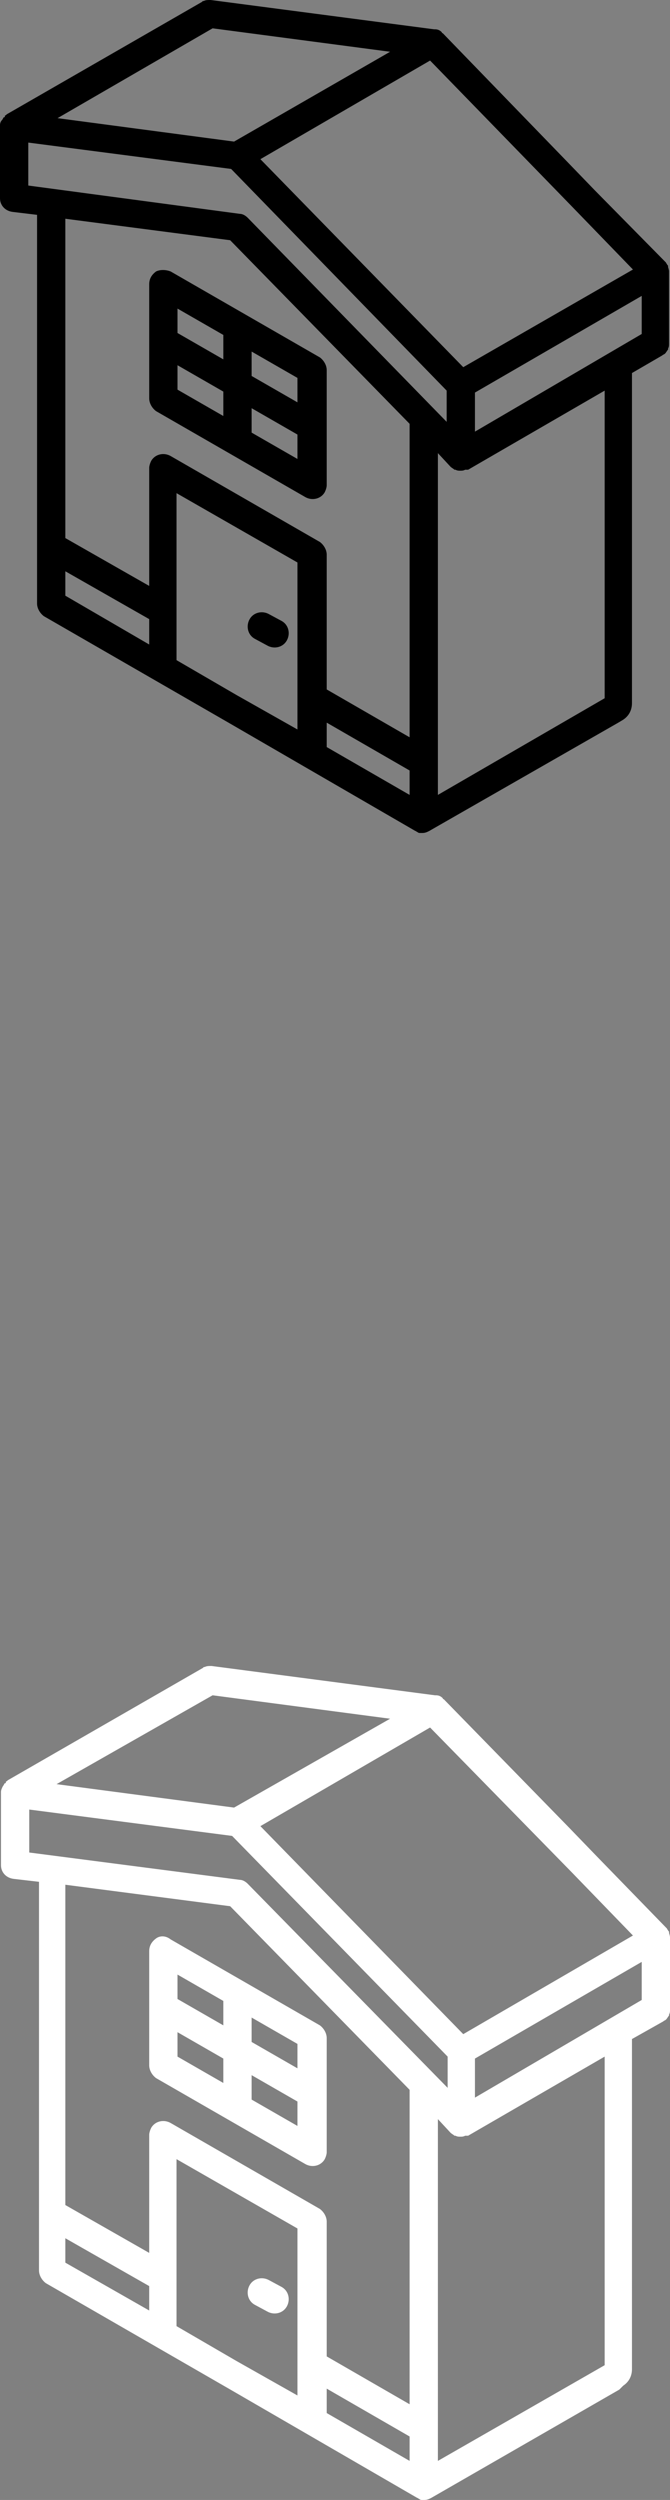
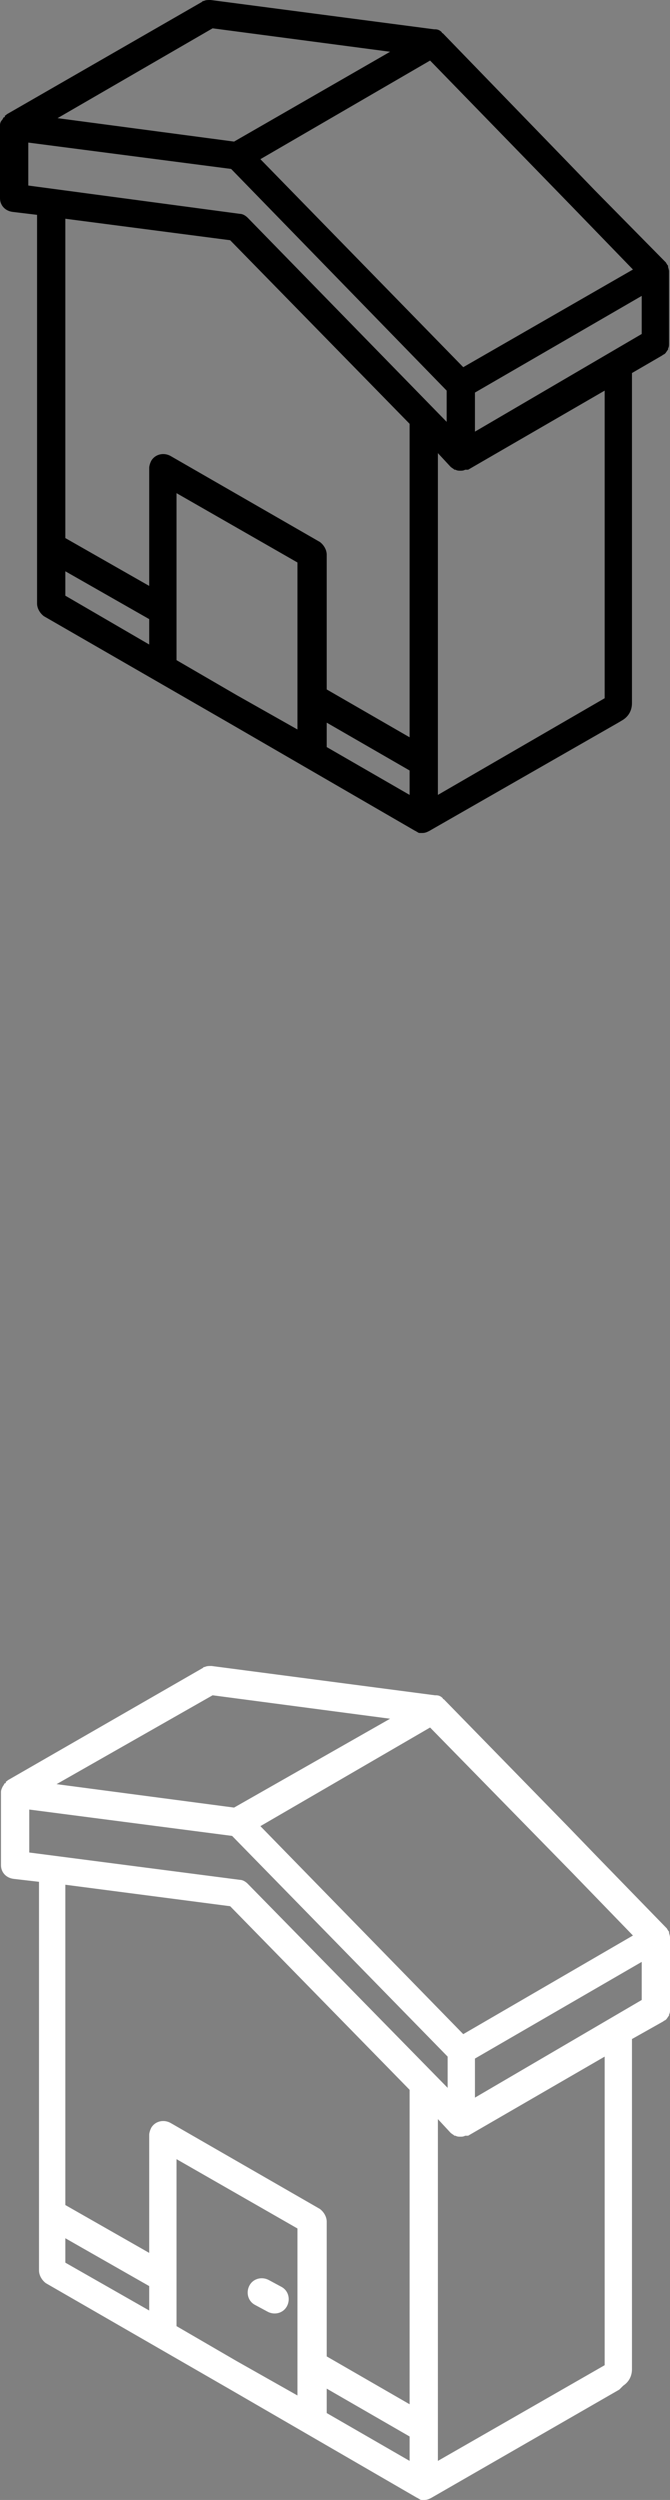
<svg xmlns="http://www.w3.org/2000/svg" id="Calque_1" x="0px" y="0px" viewBox="0 0 68.7 256" style="enable-background:new 0 0 68.7 256;" xml:space="preserve">
  <rect x="0" y="0" width="68.7" height="256" fill="#808080" stroke="none" />
  <g id="Groupe_126" transform="translate(0 0)">
    <path id="Tracé_83" style="fill:#FFFFFF;" d="M28.9,234.2l-1.3-0.7c-0.7-0.4-1.6-0.2-2,0.5c-0.4,0.7-0.2,1.6,0.5,2l1.3,0.7 c0.7,0.4,1.6,0.2,2-0.5C29.8,235.5,29.6,234.6,28.9,234.2L28.9,234.2z" />
-     <path id="Tracé_84" style="fill:#FFFFFF;" d="M16,198.5c-0.4,0.3-0.7,0.7-0.7,1.3v11.7c0,0.5,0.3,1,0.7,1.3l15.3,8.8 c0.7,0.4,1.6,0.2,2-0.5c0.1-0.2,0.2-0.5,0.2-0.7v-11.7c0-0.5-0.3-1-0.7-1.3l-15.3-8.8C17,198.2,16.4,198.2,16,198.5L16,198.5z M25.8,206.6l4.7,2.7v2.5l-4.7-2.7V206.6z M25.8,212.5l4.7,2.7v2.5l-4.7-2.7V212.5z M18.2,202.2l4.7,2.7v2.5l-4.7-2.7V202.2z M18.2,208.1l4.7,2.7v2.5l-4.7-2.7V208.1z" />
    <path id="Tracé_85" style="fill:#FFFFFF;" d="M63.9,244.3c0.6-0.4,0.9-1,0.9-1.7v-33.8L68,207c0.1-0.1,0.2-0.1,0.3-0.2l0,0 c0.1-0.1,0.2-0.3,0.3-0.4c0,0,0-0.1,0-0.1c0.1-0.2,0.1-0.3,0.1-0.5v-7.3c0,0,0-0.1,0-0.1c0-0.2-0.1-0.4-0.1-0.5c0,0,0-0.1,0-0.1 c0,0-0.1-0.1-0.1-0.1c0-0.1-0.1-0.1-0.1-0.2l-7.2-7.4l-2.9-3l-12.8-13.1c0,0-0.1,0-0.1-0.1c-0.2-0.2-0.4-0.3-0.7-0.3 c0,0-0.1,0-0.1,0l-22.9-3c0,0-0.1,0-0.1,0c-0.2,0-0.4,0-0.6,0.1c-0.1,0-0.1,0-0.2,0.1l-20,11.5c0,0-0.1,0.1-0.1,0.1 c0,0-0.1,0-0.1,0.1s0,0.1-0.1,0.1c-0.1,0.1-0.1,0.2-0.2,0.3c-0.1,0.2-0.2,0.4-0.2,0.6c0,0.1,0,0.1,0,0.2v7.3c0,0.7,0.5,1.3,1.3,1.4 l2.6,0.3v39.8c0,0.5,0.3,1,0.7,1.3l19.1,11l7.6,4.4l0,0l11.4,6.6h0c0.1,0,0.1,0.1,0.2,0.1c0.1,0.1,0.2,0.1,0.3,0.1 c0.1,0,0.1,0,0.2,0l0,0c0.3,0,0.5-0.1,0.7-0.2l19.3-11.1L63.9,244.3z M58.6,191.7L58.6,191.7l6.3,6.5l-17.4,10.1l-20.8-21.3 l17.4-10.1L58.6,191.7z M21.8,173.6l18.2,2.4L24,185.1l-18.2-2.4L21.8,173.6z M15.3,236.6l-8.6-4.9v-2.5l8.6,4.9V236.6z M24.3,241.8l-6.2-3.6v-17.1l12.4,7.1v17.1L24.3,241.8z M42,252l-8.5-4.9v-2.5l8.5,4.9V252z M42,246.2l-8.5-4.9v-13.8 c0-0.5-0.3-1-0.7-1.3l-15.3-8.8c-0.7-0.4-1.6-0.2-2,0.5c-0.1,0.2-0.2,0.5-0.2,0.7v12.1l-8.6-4.9v-32.8l16.9,2.2L42,214L42,246.2z M25.4,192.9c-0.2-0.2-0.5-0.4-0.8-0.4l-21.6-2.8v-4.4l20.8,2.7l22.1,22.6v3.2L25.4,192.9z M62,213.8L62,213.8v28.4L44.9,252v-35 l1.3,1.4l0,0c0.1,0.1,0.3,0.2,0.4,0.3c0,0,0.1,0,0.1,0c0.2,0.1,0.3,0.1,0.5,0.1l0,0c0.2,0,0.3,0,0.5-0.1c0,0,0,0,0.1,0s0,0,0.1,0 s0.1,0,0.1,0l14-8.1L62,213.8z M48.7,214.8v-4l17.1-9.9v3.9L48.7,214.8z" />
    <path id="Tracé_86" style="fill:#FFFFFF;" d="M58.6,191.7" />
  </g>
  <g id="Groupe_126_2_" transform="translate(0 0)">
-     <path id="Tracé_83_2_" d="M28.9,63.6l-1.3-0.7c-0.7-0.4-1.6-0.2-2,0.5c-0.4,0.7-0.2,1.6,0.5,2l1.3,0.7c0.7,0.4,1.6,0.2,2-0.5 C29.8,64.9,29.6,64,28.9,63.6L28.9,63.6z" />
-     <path id="Tracé_84_2_" d="M16,27.8c-0.4,0.3-0.7,0.7-0.7,1.3v11.7c0,0.5,0.3,1,0.7,1.3l15.3,8.8c0.7,0.4,1.6,0.2,2-0.5 c0.1-0.2,0.2-0.5,0.2-0.7V37.9c0-0.5-0.3-1-0.7-1.3l-15.3-8.8C17,27.6,16.4,27.6,16,27.8L16,27.8z M25.8,36l4.7,2.7v2.5l-4.7-2.7 V36z M25.8,41.8l4.7,2.7V47l-4.7-2.7V41.8z M18.2,31.6l4.7,2.7v2.5l-4.7-2.7V31.6z M18.2,37.4l4.7,2.7v2.5l-4.7-2.7V37.4z" />
    <path id="Tracé_85_2_" d="M63.9,73.7c0.6-0.4,0.9-1,0.9-1.7V38.2l3.1-1.8c0.1-0.1,0.2-0.1,0.3-0.2l0,0c0.1-0.1,0.2-0.3,0.3-0.4 c0,0,0-0.1,0-0.1c0.1-0.2,0.1-0.3,0.1-0.5v-7.3c0,0,0-0.1,0-0.1c0-0.2-0.1-0.4-0.1-0.5c0,0,0-0.1,0-0.1c0,0-0.1-0.1-0.1-0.1 c0-0.1-0.1-0.1-0.1-0.2L61,19.5l-2.9-3L45.4,3.4c0,0-0.1,0-0.1-0.1c-0.2-0.2-0.4-0.3-0.7-0.3c0,0-0.1,0-0.1,0L21.6,0 c0,0-0.1,0-0.1,0c-0.2,0-0.4,0-0.6,0.1c-0.1,0-0.1,0-0.2,0.1l-20,11.5c0,0-0.1,0.1-0.1,0.1c0,0-0.1,0-0.1,0.1s0,0.1-0.1,0.1 c-0.1,0.1-0.1,0.2-0.2,0.3C0.1,12.4,0,12.6,0,12.8c0,0.1,0,0.1,0,0.2v7.3c0,0.7,0.5,1.3,1.3,1.4L3.8,22v39.8c0,0.5,0.3,1,0.7,1.3 l19.1,11l7.6,4.4l0,0l11.4,6.6h0c0.1,0,0.1,0.1,0.2,0.1c0.1,0.1,0.2,0.1,0.3,0.1c0.1,0,0.1,0,0.2,0l0,0c0.3,0,0.5-0.1,0.7-0.2 L63.4,74L63.9,73.7z M58.6,21.1L58.6,21.1l6.3,6.5L47.5,37.6L26.7,16.3L44.1,6.2L58.6,21.1z M21.8,2.9l18.2,2.4L24,14.5L5.9,12.1 L21.8,2.9z M15.3,66L6.7,61v-2.5l8.6,4.9V66z M24.3,71.2l-6.2-3.6V50.5l12.4,7.1v17.1L24.3,71.2z M42,81.4l-8.5-4.9v-2.5l8.5,4.9 V81.4z M42,75.5l-8.5-4.9V56.8c0-0.5-0.3-1-0.7-1.3l-15.3-8.8c-0.7-0.4-1.6-0.2-2,0.5c-0.1,0.2-0.2,0.5-0.2,0.7v12.1l-8.6-4.9V22.4 l16.9,2.2L42,43.4L42,75.5z M25.4,22.3c-0.2-0.2-0.5-0.4-0.8-0.4L2.9,19v-4.4l20.8,2.7L45.8,40v3.2L25.4,22.3z M62,43.1L62,43.1 v28.4l-17.1,9.9v-35l1.3,1.4l0,0c0.1,0.1,0.3,0.2,0.4,0.3c0,0,0.1,0,0.1,0c0.2,0.1,0.3,0.1,0.5,0.1l0,0c0.2,0,0.3,0,0.5-0.1 c0,0,0,0,0.1,0s0,0,0.1,0s0.1,0,0.1,0l14-8.1L62,43.1z M48.7,44.2v-4l17.1-9.9v3.9L48.7,44.2z" />
-     <path id="Tracé_86_2_" d="M58.6,21.1" />
  </g>
</svg>